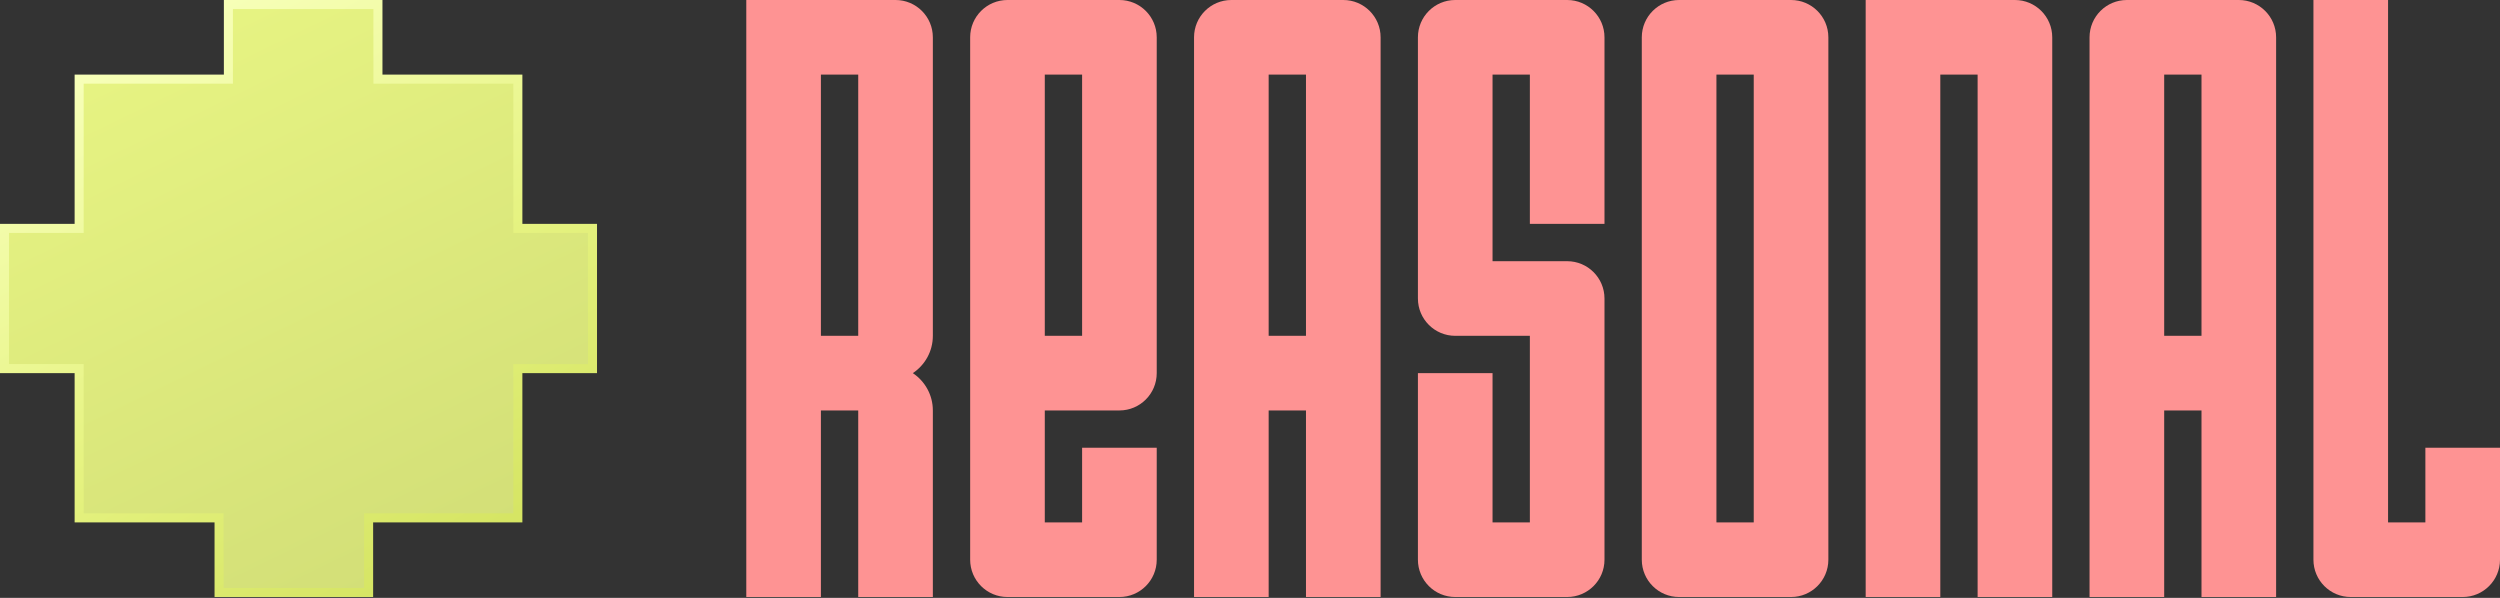
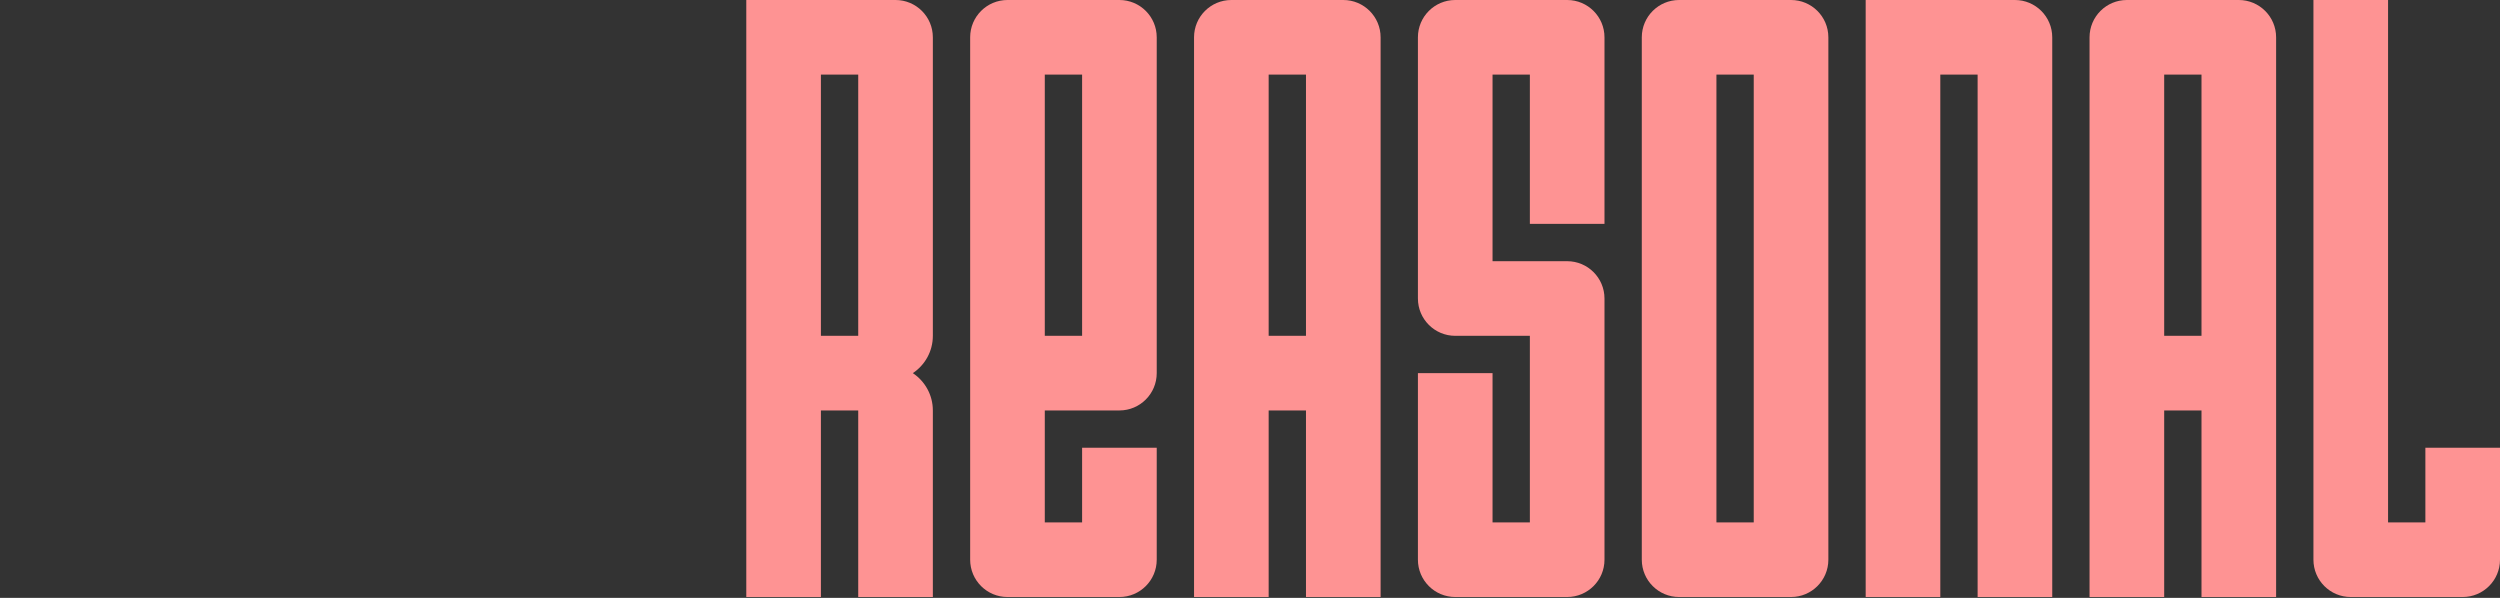
<svg xmlns="http://www.w3.org/2000/svg" width="1660" height="397" viewBox="0 0 1660 397" fill="none">
  <rect x="0" y="0" width="1660" height="397" fill="#333333" stroke="none" />
  <path d="M594.635 0C608.318 0 619.411 11.093 619.411 24.776L619.411 222.985C619.411 233.327 614.129 242.434 606.117 247.76C614.129 253.086 619.411 262.195 619.411 272.537L619.411 396.418H569.859L569.859 272.537H545.083L545.083 396.418H495.531L495.531 0H594.635ZM743.29 0C756.974 0 768.066 11.093 768.066 24.776L768.066 247.761C768.066 261.445 756.974 272.537 743.29 272.537H693.739L693.739 346.866H718.515L718.515 297.313H768.066L768.066 371.642C768.066 385.325 756.974 396.418 743.29 396.418H668.963C655.279 396.418 644.187 385.325 644.187 371.642L644.187 24.776C644.187 11.093 655.279 0 668.963 0H743.29ZM891.946 0C905.629 0 916.722 11.093 916.722 24.776L916.722 396.418H867.17L867.17 272.537H842.394L842.394 396.418H792.842L792.842 24.776C792.842 11.093 803.935 0 817.618 0H891.946ZM1040.6 0C1054.28 0 1065.38 11.093 1065.38 24.776L1065.38 148.657H1015.83L1015.83 49.552H991.05L991.05 173.433H1040.6C1054.28 173.433 1065.38 184.525 1065.38 198.209L1065.38 371.642C1065.38 385.325 1054.28 396.418 1040.6 396.418H966.274C952.591 396.418 941.498 385.325 941.498 371.642L941.498 247.761H991.05L991.05 346.866H1015.83L1015.83 222.985H966.274C952.591 222.985 941.498 211.892 941.498 198.209L941.498 24.776C941.498 11.093 952.59 0 966.274 0H1040.6ZM1189.26 0C1202.94 0 1214.03 11.093 1214.03 24.776L1214.03 371.642C1214.03 385.325 1202.94 396.418 1189.26 396.418H1114.93C1101.25 396.418 1090.15 385.325 1090.15 371.642L1090.15 24.776C1090.15 11.093 1101.25 0 1114.93 0H1189.26ZM1337.91 0C1351.6 0 1362.69 11.093 1362.69 24.776L1362.69 396.418H1313.14L1313.14 49.552H1288.36L1288.36 396.418H1238.81L1238.81 0H1337.91ZM1486.57 0C1500.25 0 1511.34 11.093 1511.34 24.776L1511.34 396.418H1461.79L1461.79 272.537H1437.02L1437.02 396.418H1387.46L1387.46 24.776C1387.46 11.093 1398.56 0 1412.24 0H1486.57ZM1585.67 346.866H1610.45L1610.45 297.313H1660L1660 371.642C1660 385.325 1648.91 396.418 1635.22 396.418H1560.9C1547.21 396.418 1536.12 385.325 1536.12 371.642L1536.12 0H1585.67L1585.67 346.866ZM1139.71 346.866H1164.48L1164.48 49.552H1139.71L1139.71 346.866ZM545.083 222.985H569.859L569.859 49.552H545.083L545.083 222.985ZM693.739 222.985H718.515L718.515 49.552H693.739L693.739 222.985ZM842.394 222.985H867.17L867.17 49.552H842.394L842.394 222.985ZM1437.02 222.985H1461.79L1461.79 49.552H1437.02L1437.02 222.985Z" fill="#FE9393" />
-   <path d="M250.952 3L250.952 52.552H343.862L343.862 151.656H393.414L393.414 244.761H343.862L343.862 343.865H244.759L244.759 393.418H145.461L145.461 343.865H52.552L52.552 244.761H3L3 151.656H52.552L52.552 52.552H151.655L151.655 3H250.952Z" fill="url(#paint0_linear_10052_940)" stroke="url(#paint1_linear_10052_940)" stroke-width="6" />
  <defs>
    <linearGradient id="paint0_linear_10052_940" x1="88.916" y1="8.36066e-06" x2="281.658" y2="396.417" gradientUnits="userSpaceOnUse">
      <stop stop-color="#E8F583" />
      <stop offset="1" stop-color="#D2DE77" />
    </linearGradient>
    <linearGradient id="paint1_linear_10052_940" x1="35.394" y1="21.237" x2="278.437" y2="453.047" gradientUnits="userSpaceOnUse">
      <stop offset="0.072" stop-color="#F7FFB8" />
      <stop offset="0.514" stop-color="#E6F382" />
      <stop offset="0.998" stop-color="#D0E059" />
    </linearGradient>
  </defs>
</svg>